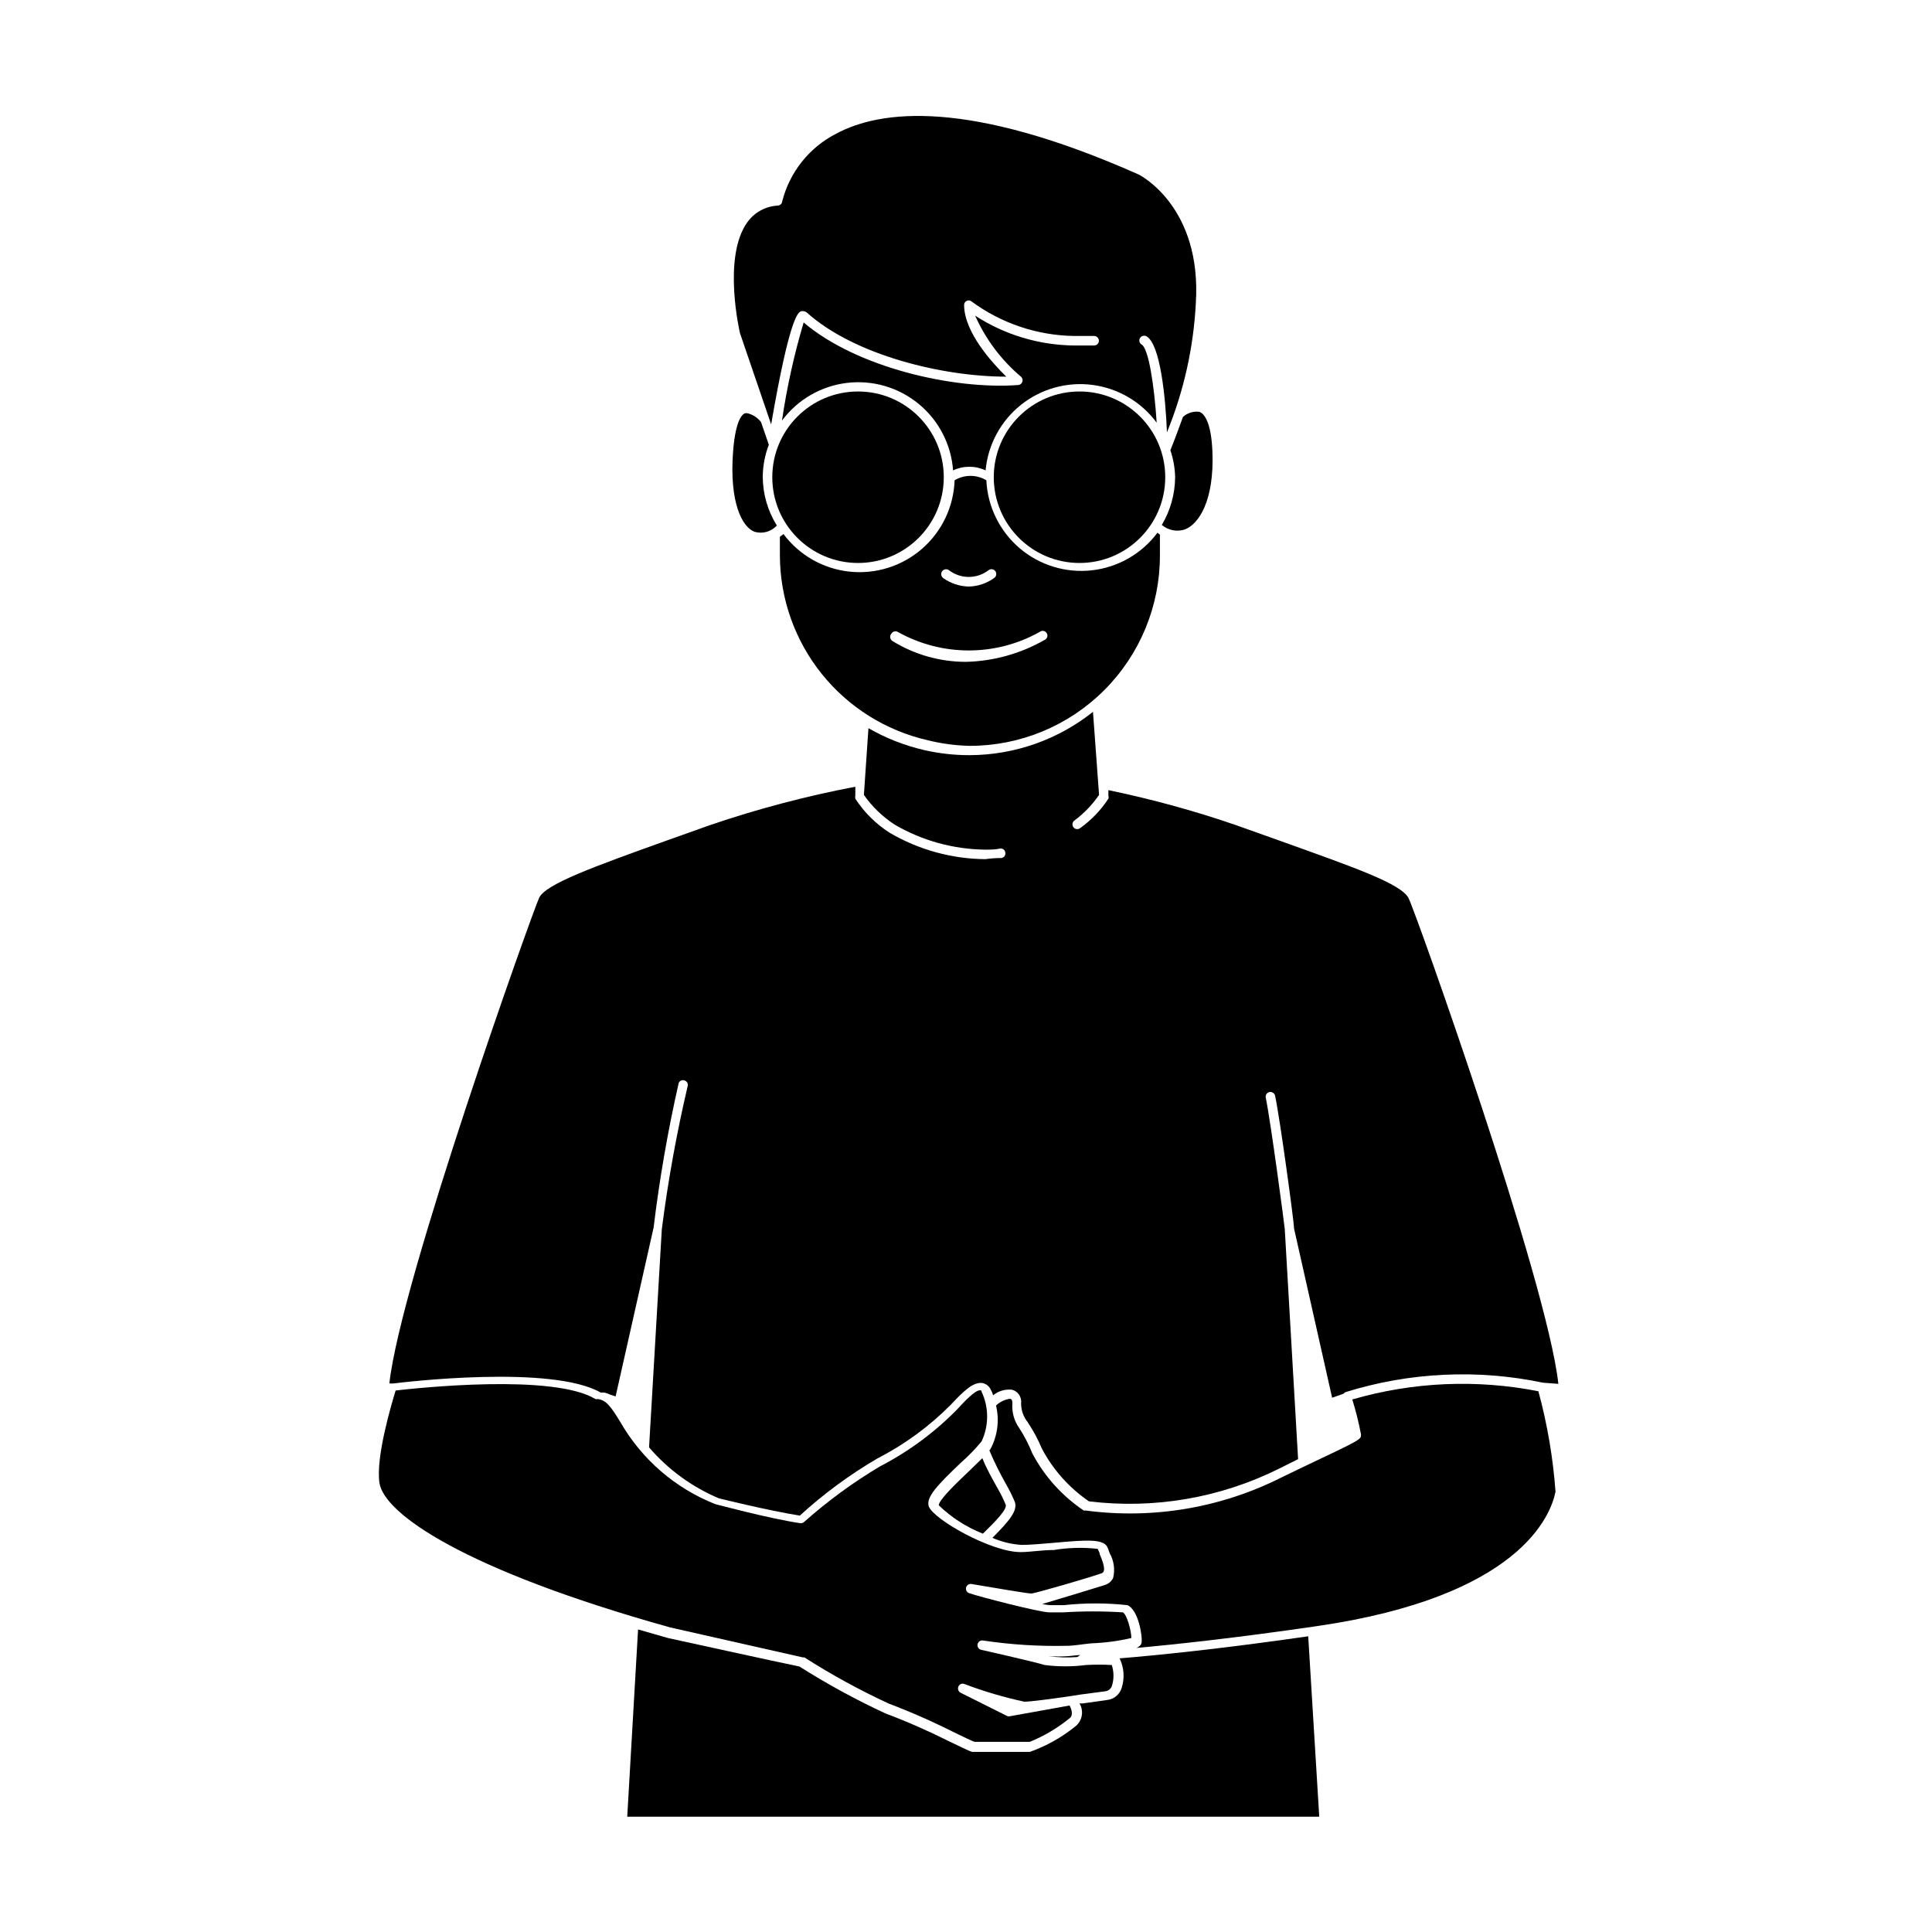
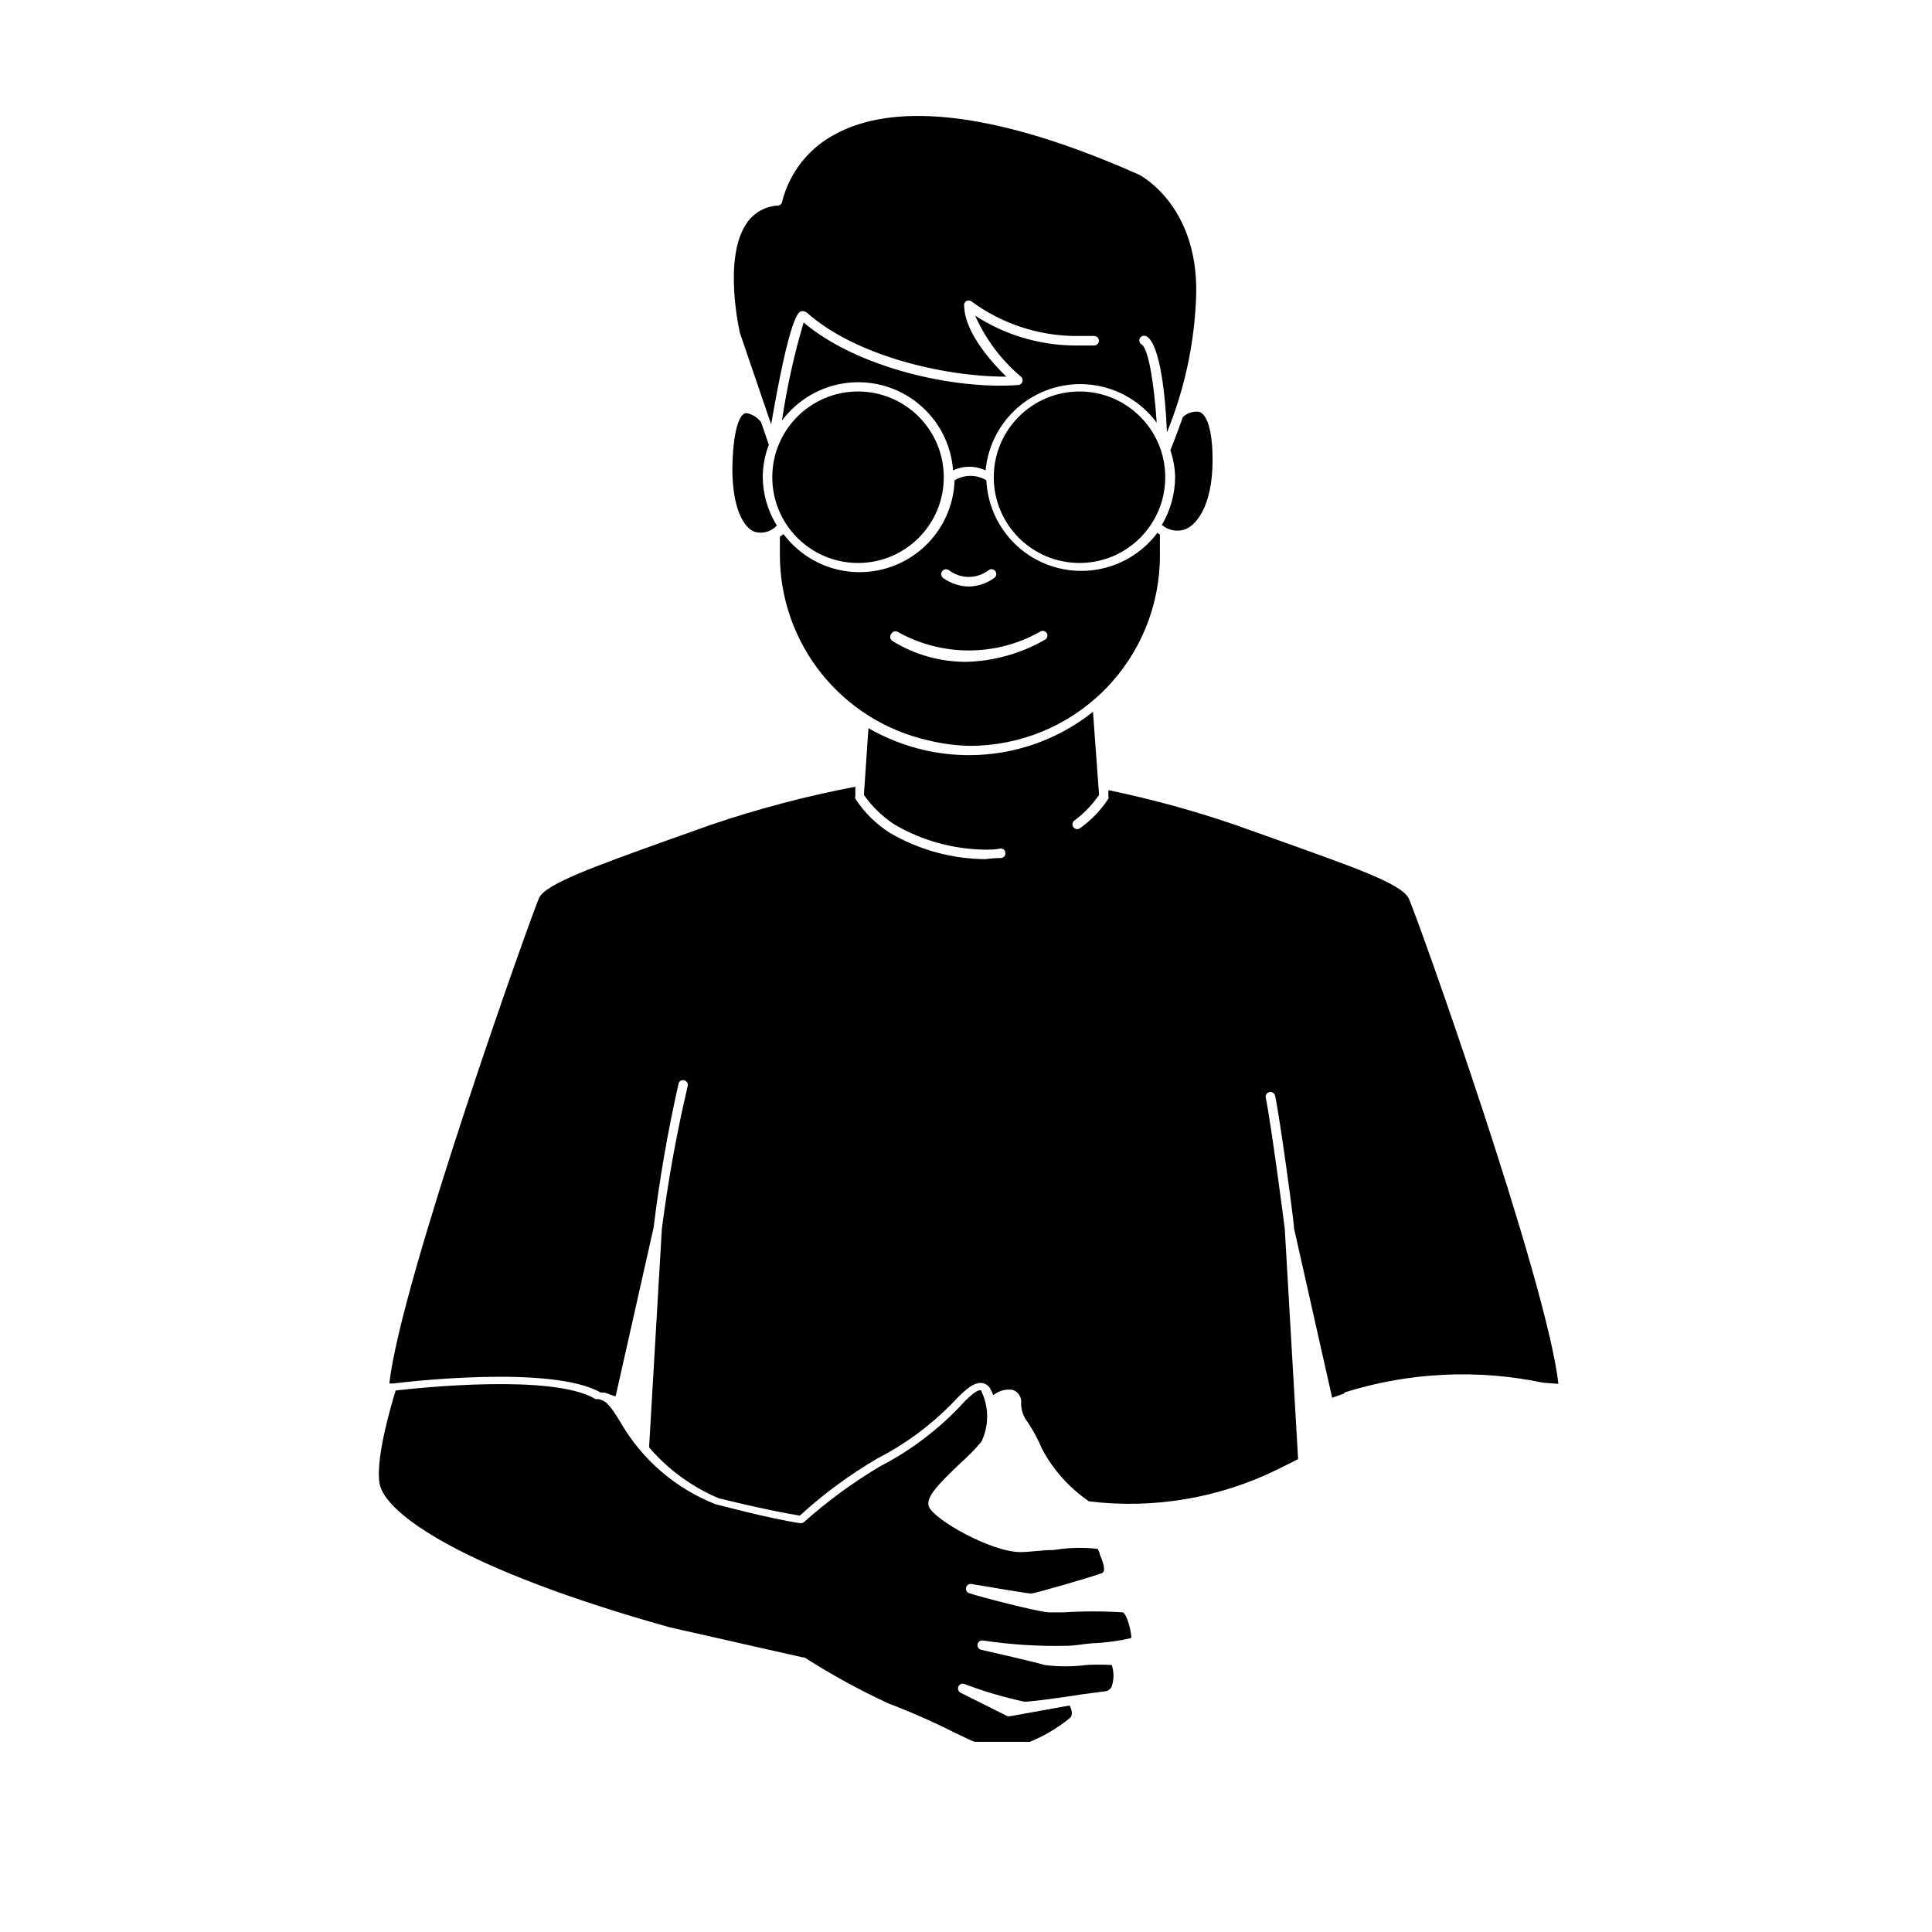
<svg xmlns="http://www.w3.org/2000/svg" fill="#000000" width="800px" height="800px" version="1.1" viewBox="144 144 512 512">
  <g>
-     <path d="m400.6 534.06c-2.769 2.621-7.91 7.508-7.809 8.867 3.367 3.246 7.336 5.797 11.688 7.508 3.527-3.426 6.449-6.5 6.047-7.656v-0.004c-0.598-1.477-1.305-2.91-2.113-4.281-1.359-2.469-2.871-5.039-4.082-8.062z" />
-     <path d="m483.58 366.95-11.891-4.231v-0.004c-11.109-3.828-22.449-6.941-33.957-9.32v1.512c0.094 0.246 0.094 0.516 0 0.758-1.992 3.047-4.539 5.695-7.508 7.809-0.555 0.418-1.344 0.305-1.762-0.254-0.418-0.555-0.305-1.344 0.25-1.762 2.547-1.891 4.758-4.188 6.551-6.801l-1.613-22.016c-9.277 7.394-20.781 11.441-32.645 11.484h-0.254c-4-0.008-7.988-0.461-11.891-1.359-5.16-1.195-10.121-3.148-14.711-5.793l-1.207 17.684c2.199 3.141 4.988 5.828 8.211 7.91 7.258 4.219 15.484 6.492 23.879 6.598 1.359 0 2.719 0 4.031-0.301 0.328-0.043 0.66 0.051 0.918 0.262s0.418 0.516 0.441 0.848c0.059 0.336-0.027 0.68-0.238 0.949s-0.527 0.438-0.867 0.461c-1.344 0-2.754 0.102-4.231 0.301h-0.004c-8.875-0.082-17.574-2.477-25.238-6.953-3.676-2.328-6.801-5.422-9.172-9.066-0.066-0.246-0.066-0.508 0-0.758v-2.418c-12.965 2.469-25.742 5.836-38.238 10.078l-11.891 4.231c-19.246 6.902-31.941 11.488-33.656 15.113-1.715 3.629-36.777 101.72-39.699 128.72h1.059c2.719-0.352 41.969-5.039 54.965 2.418h0.605 0.402v0.004c0.488 0.113 0.961 0.281 1.414 0.504l1.512 0.504 10.078-44.789h-0.004c1.551-12.801 3.754-25.512 6.602-38.09 0.062-0.336 0.277-0.629 0.578-0.793 0.301-0.168 0.66-0.188 0.98-0.062 0.32 0.082 0.59 0.289 0.75 0.574 0.16 0.285 0.199 0.621 0.109 0.938-2.938 12.52-5.223 25.18-6.852 37.938l-3.375 57.785h-0.004c5.035 5.871 11.367 10.496 18.492 13.504 0 0 13.148 3.273 21.461 4.586v-0.004c6.285-5.742 13.16-10.809 20.504-15.113 7.211-3.695 13.793-8.508 19.5-14.258 3.273-3.477 5.691-5.894 8.113-5.793h-0.004c0.961 0.09 1.824 0.633 2.32 1.461 0.336 0.57 0.605 1.18 0.805 1.812 1.41-1.152 3.231-1.68 5.039-1.461 1.566 0.438 2.578 1.961 2.367 3.578-0.012 1.832 0.613 3.613 1.762 5.039 1.48 2.227 2.746 4.586 3.781 7.051 2.961 5.574 7.231 10.344 12.441 13.906 17.281 2.109 34.801-0.902 50.383-8.664l5.039-2.519-3.527-60.91c0-0.555-3.727-28.566-5.039-34.863-0.074-0.328-0.016-0.672 0.164-0.957 0.18-0.285 0.465-0.484 0.793-0.555 0.676-0.129 1.34 0.289 1.512 0.957 1.359 6.449 5.039 33.656 5.039 35.266l10.078 44.789 3.023-1.059h-0.004c0.125-0.16 0.281-0.297 0.453-0.402 16.98-5.305 35.035-6.172 52.449-2.519l4.031 0.301c-2.922-26.953-37.734-124.89-39.699-128.72-1.969-3.828-14.465-8.16-33.707-15.062z" />
-     <path d="m440.71 583.48c1.199 2.488 1.379 5.344 0.504 7.961-0.562 1.688-2.062 2.891-3.828 3.074l-6.398 0.906h-0.91c1.219 2.023 0.746 4.633-1.105 6.098-3.606 2.91-7.676 5.195-12.043 6.75h-15.113c-0.453 0-0.453 0-6.348-2.82-5.461-2.746-11.059-5.203-16.777-7.356-7.875-3.641-15.5-7.797-22.824-12.445-5.039-1.008-34.562-7.508-34.863-7.559l-7.91-2.266-2.871 49.625h183.39l-2.922-47.812c-23.828 3.426-40.707 5.09-49.977 5.844z" />
+     <path d="m483.58 366.95-11.891-4.231v-0.004c-11.109-3.828-22.449-6.941-33.957-9.32v1.512c0.094 0.246 0.094 0.516 0 0.758-1.992 3.047-4.539 5.695-7.508 7.809-0.555 0.418-1.344 0.305-1.762-0.254-0.418-0.555-0.305-1.344 0.25-1.762 2.547-1.891 4.758-4.188 6.551-6.801l-1.613-22.016c-9.277 7.394-20.781 11.441-32.645 11.484h-0.254c-4-0.008-7.988-0.461-11.891-1.359-5.16-1.195-10.121-3.148-14.711-5.793l-1.207 17.684c2.199 3.141 4.988 5.828 8.211 7.91 7.258 4.219 15.484 6.492 23.879 6.598 1.359 0 2.719 0 4.031-0.301 0.328-0.043 0.66 0.051 0.918 0.262s0.418 0.516 0.441 0.848c0.059 0.336-0.027 0.68-0.238 0.949s-0.527 0.438-0.867 0.461c-1.344 0-2.754 0.102-4.231 0.301h-0.004c-8.875-0.082-17.574-2.477-25.238-6.953-3.676-2.328-6.801-5.422-9.172-9.066-0.066-0.246-0.066-0.508 0-0.758v-2.418c-12.965 2.469-25.742 5.836-38.238 10.078l-11.891 4.231c-19.246 6.902-31.941 11.488-33.656 15.113-1.715 3.629-36.777 101.72-39.699 128.72h1.059c2.719-0.352 41.969-5.039 54.965 2.418h0.605 0.402v0.004c0.488 0.113 0.961 0.281 1.414 0.504l1.512 0.504 10.078-44.789c1.551-12.801 3.754-25.512 6.602-38.09 0.062-0.336 0.277-0.629 0.578-0.793 0.301-0.168 0.66-0.188 0.98-0.062 0.32 0.082 0.59 0.289 0.75 0.574 0.16 0.285 0.199 0.621 0.109 0.938-2.938 12.52-5.223 25.18-6.852 37.938l-3.375 57.785h-0.004c5.035 5.871 11.367 10.496 18.492 13.504 0 0 13.148 3.273 21.461 4.586v-0.004c6.285-5.742 13.16-10.809 20.504-15.113 7.211-3.695 13.793-8.508 19.5-14.258 3.273-3.477 5.691-5.894 8.113-5.793h-0.004c0.961 0.09 1.824 0.633 2.32 1.461 0.336 0.57 0.605 1.18 0.805 1.812 1.41-1.152 3.231-1.68 5.039-1.461 1.566 0.438 2.578 1.961 2.367 3.578-0.012 1.832 0.613 3.613 1.762 5.039 1.48 2.227 2.746 4.586 3.781 7.051 2.961 5.574 7.231 10.344 12.441 13.906 17.281 2.109 34.801-0.902 50.383-8.664l5.039-2.519-3.527-60.91c0-0.555-3.727-28.566-5.039-34.863-0.074-0.328-0.016-0.672 0.164-0.957 0.18-0.285 0.465-0.484 0.793-0.555 0.676-0.129 1.34 0.289 1.512 0.957 1.359 6.449 5.039 33.656 5.039 35.266l10.078 44.789 3.023-1.059h-0.004c0.125-0.16 0.281-0.297 0.453-0.402 16.98-5.305 35.035-6.172 52.449-2.519l4.031 0.301c-2.922-26.953-37.734-124.89-39.699-128.72-1.969-3.828-14.465-8.16-33.707-15.062z" />
    <path d="m401.01 341.66c13.359 0 26.176-5.309 35.621-14.754 9.449-9.449 14.758-22.266 14.758-35.625v-5.594l-0.656-0.504c-4.168 5.578-10.457 9.184-17.379 9.957-6.922 0.773-13.855-1.352-19.152-5.871-5.297-4.523-8.484-11.035-8.809-17.992-2.59-1.555-5.828-1.555-8.414 0-0.234 7-3.367 13.582-8.652 18.176-5.281 4.594-12.238 6.777-19.199 6.035s-13.297-4.348-17.492-9.953l-0.957 0.707v5.039c0.051 11.359 3.941 22.371 11.039 31.242 7.098 8.871 16.984 15.082 28.055 17.625 3.68 0.922 7.445 1.43 11.238 1.512zm-7.356-46.25c0.398-0.566 1.172-0.719 1.762-0.352 3.121 2.445 7.508 2.445 10.629 0 0.586-0.391 1.375-0.23 1.766 0.352 0.387 0.586 0.23 1.375-0.355 1.766-1.965 1.426-4.32 2.215-6.75 2.266-2.402-0.062-4.734-0.832-6.699-2.215-0.598-0.406-0.754-1.215-0.352-1.816zm-13.402 16.473v0.004c0.367-0.578 1.125-0.758 1.711-0.402 11.664 6.523 25.875 6.523 37.535 0 0.277-0.242 0.648-0.348 1.012-0.289 0.363 0.055 0.688 0.266 0.879 0.582 0.195 0.312 0.242 0.691 0.129 1.043-0.109 0.352-0.371 0.637-0.711 0.777-6.348 3.629-13.496 5.621-20.805 5.797-6.867 0.008-13.602-1.895-19.449-5.492-0.34-0.203-0.574-0.547-0.633-0.938-0.059-0.391 0.062-0.789 0.332-1.078z" />
    <path d="m347.75 261.86-2.066-5.996c-0.914-1.195-2.215-2.031-3.676-2.367h-0.352c-0.805 0-2.719 1.562-3.375 10.078-1.059 13.602 2.418 20.152 5.691 21.363v-0.004c2.121 0.613 4.406-0.031 5.894-1.664-2.418-3.887-3.711-8.371-3.731-12.949 0.031-2.894 0.578-5.758 1.613-8.461z" />
    <path d="m454.16 263.32c0.785 2.305 1.207 4.719 1.262 7.152-0.039 4.453-1.254 8.816-3.527 12.645 1.672 1.422 3.957 1.879 6.047 1.211 3.727-1.359 7.91-7.656 7.356-20.758-0.352-8.16-2.367-10.078-3.477-10.43-1.574-0.211-3.164 0.285-4.332 1.363-1.008 2.769-2.066 5.691-3.328 8.816z" />
-     <path d="m429.52 583.13 0.754-0.555-3.023 0.301v0.004c-1.809 0.137-3.629 0.137-5.441 0 2.551 0.375 5.137 0.461 7.711 0.25z" />
-     <path d="m502.37 514.87c0.953 3.059 1.727 6.172 2.32 9.32 0 1.309 0 1.309-15.113 8.465l-5.844 2.82h-0.004c-16.074 8.137-34.234 11.211-52.094 8.816-0.148 0.039-0.305 0.039-0.453 0-5.707-3.84-10.379-9.031-13.602-15.113-0.922-2.324-2.07-4.551-3.426-6.652-1.387-1.926-2.047-4.281-1.863-6.648 0-1.008-0.352-1.109-0.504-1.16h-0.355c-1.305 0.234-2.516 0.848-3.477 1.766 0.949 3.914 0.41 8.043-1.508 11.586l-0.25 0.301-0.004 0.004c1.305 3.07 2.785 6.062 4.434 8.965 0.867 1.516 1.641 3.078 2.316 4.688 0.805 2.367-1.512 5.039-5.945 9.523v-0.004c2.445 1.066 5.051 1.695 7.711 1.867 2.367 0 5.543-0.301 8.613-0.555 8.816-0.805 13.402-1.109 14.258 1.41l0.504 1.359c1.125 1.988 1.449 4.332 0.906 6.551-0.445 0.902-1.25 1.578-2.215 1.863-1.762 0.555-11.586 3.578-16.574 5.039 0.695 0.156 1.402 0.258 2.113 0.301h3.629c5.59-0.609 11.234-0.609 16.828 0 2.922 1.211 3.981 8.16 3.777 9.723 0 0.707-0.504 1.211-1.359 1.613 10.078-0.906 26.199-2.621 47.914-5.793 53.555-7.809 61.867-29.223 63.129-35.621h-0.004c-0.652-8.992-2.172-17.898-4.535-26.602-16.379-3.234-33.293-2.488-49.324 2.168z" />
    <path d="m356.27 226.49c0.547-0.125 1.117 0.004 1.559 0.352 12.598 11.285 35.922 16.977 52.852 16.977-3.828-3.727-11.133-11.789-11.184-18.941-0.023-0.488 0.246-0.941 0.688-1.148 0.441-0.211 0.965-0.137 1.328 0.191 7.879 5.789 17.375 8.977 27.152 9.117h5.293c0.695 0 1.258 0.566 1.258 1.262s-0.562 1.258-1.258 1.258h-5.293c-9.32-0.09-18.426-2.832-26.246-7.91 2.777 6.238 6.926 11.766 12.141 16.172 0.395 0.336 0.543 0.879 0.375 1.367-0.168 0.488-0.613 0.824-1.129 0.852-17.129 1.258-42.773-4.637-56.828-16.574h-0.004c-2.531 8.516-4.449 17.203-5.742 25.996 4.113-5.535 10.316-9.145 17.16-9.98 6.844-0.836 13.734 1.168 19.059 5.551 5.328 4.379 8.625 10.75 9.125 17.629 2.727-1.289 5.887-1.289 8.613 0 0.633-6.816 4.012-13.082 9.359-17.355 5.348-4.273 12.207-6.188 18.992-5.297 6.789 0.887 12.922 4.5 16.992 10.004-0.656-10.078-2.168-19.648-3.981-20.707v0.004c-0.594-0.352-0.797-1.117-0.453-1.715 0.367-0.602 1.148-0.801 1.762-0.453 3.629 2.117 5.039 16.223 5.391 25.441 4.473-10.922 7.059-22.523 7.66-34.309 1.562-25.191-14.41-33.656-15.113-34.008-45.344-20.152-68.57-17.078-80.207-10.832-7.141 3.652-12.355 10.211-14.309 17.988-0.07 0.57-0.535 1.012-1.109 1.059-3.266 0.152-6.281 1.805-8.16 4.481-6.602 9.219-1.965 29.121-1.914 29.32l8.262 24.184c4.988-28.918 7.203-29.672 7.91-29.973z" />
    <path d="m356.77 583.23h0.402c7.172 4.578 14.645 8.672 22.367 12.242 5.856 2.219 11.59 4.742 17.18 7.559 2.57 1.211 5.039 2.469 5.594 2.57h14.609v-0.004c3.801-1.543 7.352-3.652 10.531-6.246 1.059-0.805 0.504-2.418 0-3.375l-15.668 2.82c-0.266 0.078-0.543 0.078-0.809 0l-12.395-6.195c-0.594-0.293-0.855-1-0.602-1.613 0.109-0.312 0.348-0.566 0.652-0.699 0.305-0.133 0.652-0.137 0.957-0.004 5.164 1.957 10.473 3.523 15.871 4.684 1.613 0 7.305-0.754 12.445-1.512l2.57-0.402 6.5-0.855h-0.004c0.75-0.109 1.383-0.609 1.664-1.312 0.602-1.832 0.602-3.809 0-5.641-2.281-0.133-4.57-0.133-6.852 0-3.629 0.465-7.305 0.465-10.934 0-3.324-1.008-16.676-3.981-16.828-4.031-0.656-0.152-1.082-0.797-0.957-1.461 0.129-0.656 0.75-1.102 1.41-1.008 7.356 1.102 14.789 1.574 22.219 1.41 1.914 0 4.231-0.453 6.551-0.656 3.562-0.133 7.106-0.605 10.578-1.41 0-1.914-1.211-6.348-2.266-6.801-5.25-0.332-10.52-0.332-15.77 0h-3.727c-2.621 0-19.195-4.332-21.059-5.039-0.684-0.137-1.125-0.805-0.984-1.484 0.141-0.684 0.805-1.121 1.488-0.984 5.644 0.957 14.863 2.519 15.77 2.519s14.66-3.981 18.438-5.289c0.324-0.055 0.605-0.262 0.754-0.555 0.453-0.906-0.402-3.125-1.008-4.535 0-0.504-0.402-1.008-0.555-1.461h0.004c-3.875-0.434-7.793-0.332-11.641 0.305-3.125 0-6.297 0.555-8.816 0.555-7.758 0-22.871-8.566-24.285-12.043-0.957-2.469 2.57-5.996 8.414-11.586 1.996-1.75 3.852-3.652 5.543-5.695 1.973-4.18 1.973-9.02 0-13.199 0-0.453-0.402-0.352-0.453-0.352-1.359 0-4.383 3.273-5.996 5.039-5.969 6.094-12.875 11.195-20.453 15.113-7.168 4.269-13.918 9.215-20.152 14.762-0.277 0.242-0.645 0.352-1.008 0.301-8.414-1.258-22.371-5.039-22.469-5.039v0.004c-10.621-4.191-19.504-11.867-25.191-21.766-2.367-3.879-3.727-5.894-6.047-6.098-0.18 0.051-0.371 0.051-0.555 0-11.234-6.801-47.156-2.922-52.949-2.266-1.059 3.477-5.34 17.734-4.281 24.535 1.258 8.062 22.168 22.922 76.98 38.238z" />
    <path d="m394.11 270.47c0 12.551-10.176 22.723-22.723 22.723-12.551 0-22.723-10.172-22.723-22.723 0-12.547 10.172-22.723 22.723-22.723 12.547 0 22.723 10.176 22.723 22.723" />
    <path d="m452.8 270.47c0 12.551-10.172 22.723-22.723 22.723-12.547 0-22.719-10.172-22.719-22.723 0-12.547 10.172-22.723 22.719-22.723 12.551 0 22.723 10.176 22.723 22.723" />
  </g>
</svg>